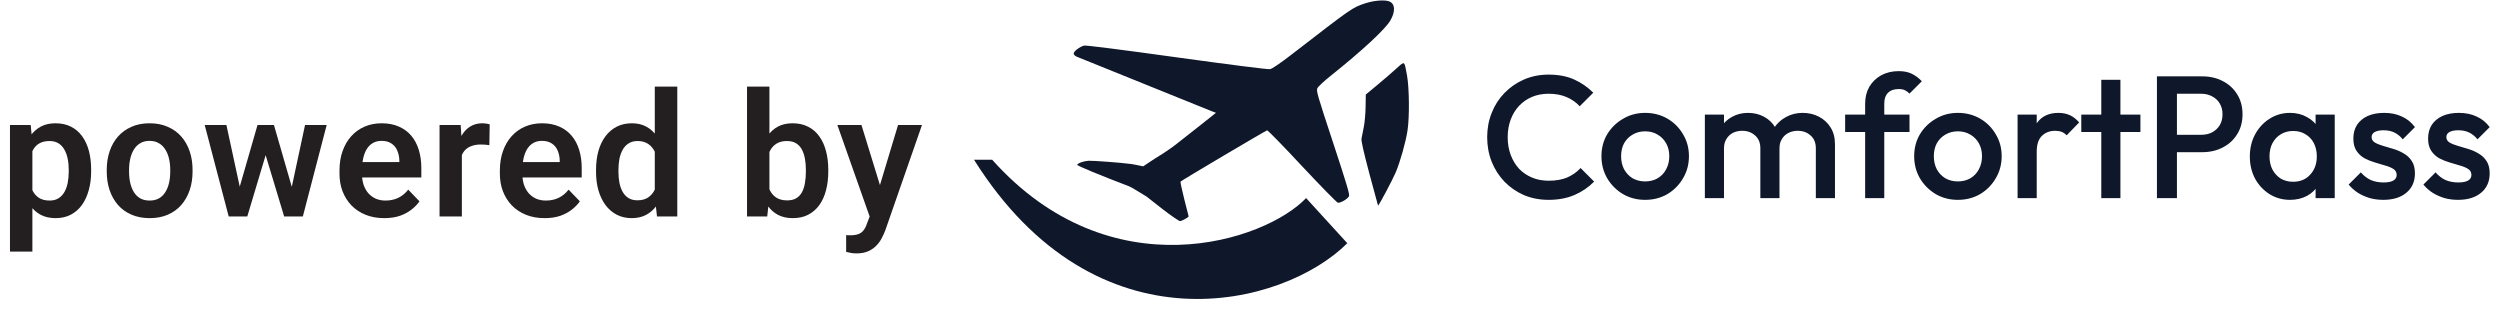
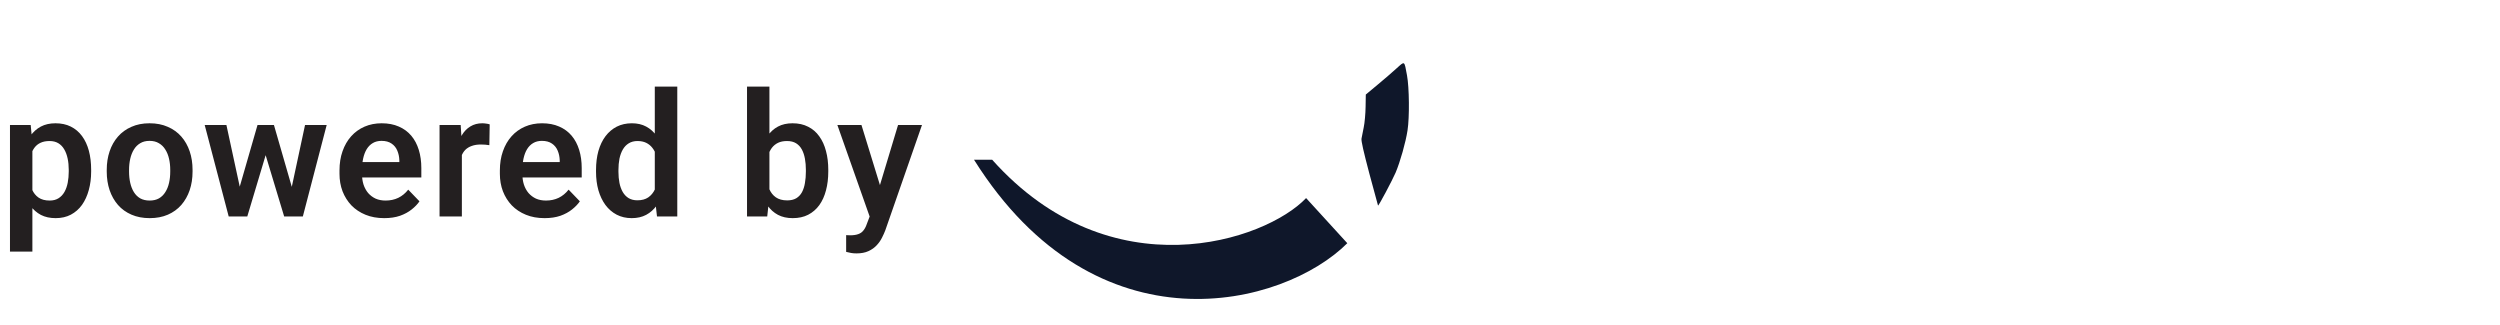
<svg xmlns="http://www.w3.org/2000/svg" width="231" height="30" viewBox="0 0 231 30" fill="none">
  <path d="M2.992 13.172V23.25H0.922V11.547H2.836L2.992 13.172ZM8.422 15.688V15.852C8.422 16.466 8.349 17.037 8.203 17.562C8.062 18.083 7.854 18.539 7.578 18.93C7.302 19.315 6.958 19.617 6.547 19.836C6.141 20.049 5.672 20.156 5.141 20.156C4.62 20.156 4.167 20.057 3.781 19.859C3.396 19.656 3.07 19.37 2.805 19C2.539 18.63 2.326 18.201 2.164 17.711C2.008 17.216 1.891 16.677 1.812 16.094V15.57C1.891 14.95 2.008 14.388 2.164 13.883C2.326 13.372 2.539 12.932 2.805 12.562C3.07 12.188 3.393 11.898 3.773 11.695C4.159 11.492 4.609 11.391 5.125 11.391C5.661 11.391 6.133 11.492 6.539 11.695C6.951 11.898 7.297 12.19 7.578 12.57C7.859 12.95 8.07 13.404 8.211 13.93C8.352 14.456 8.422 15.042 8.422 15.688ZM6.352 15.852V15.688C6.352 15.312 6.318 14.966 6.25 14.648C6.182 14.325 6.078 14.044 5.938 13.805C5.797 13.56 5.615 13.37 5.391 13.234C5.167 13.099 4.896 13.031 4.578 13.031C4.26 13.031 3.987 13.083 3.758 13.188C3.529 13.292 3.341 13.44 3.195 13.633C3.049 13.825 2.935 14.055 2.852 14.32C2.773 14.581 2.721 14.87 2.695 15.188V16.484C2.742 16.87 2.833 17.216 2.969 17.523C3.104 17.831 3.302 18.076 3.562 18.258C3.828 18.44 4.172 18.531 4.594 18.531C4.911 18.531 5.182 18.461 5.406 18.32C5.63 18.18 5.812 17.987 5.953 17.742C6.094 17.492 6.195 17.206 6.258 16.883C6.32 16.56 6.352 16.216 6.352 15.852ZM9.863 15.859V15.695C9.863 15.075 9.951 14.505 10.128 13.984C10.305 13.458 10.563 13.003 10.902 12.617C11.24 12.232 11.654 11.932 12.144 11.719C12.633 11.5 13.191 11.391 13.816 11.391C14.451 11.391 15.014 11.5 15.503 11.719C15.998 11.932 16.415 12.232 16.753 12.617C17.092 13.003 17.349 13.458 17.527 13.984C17.704 14.505 17.792 15.075 17.792 15.695V15.859C17.792 16.474 17.704 17.044 17.527 17.57C17.349 18.091 17.092 18.547 16.753 18.938C16.415 19.323 16 19.622 15.511 19.836C15.021 20.049 14.461 20.156 13.831 20.156C13.206 20.156 12.646 20.049 12.152 19.836C11.657 19.622 11.24 19.323 10.902 18.938C10.563 18.547 10.305 18.091 10.128 17.57C9.951 17.044 9.863 16.474 9.863 15.859ZM11.925 15.695V15.859C11.925 16.229 11.961 16.576 12.034 16.898C12.107 17.221 12.219 17.505 12.37 17.75C12.521 17.995 12.717 18.188 12.956 18.328C13.201 18.463 13.493 18.531 13.831 18.531C14.165 18.531 14.451 18.463 14.691 18.328C14.93 18.188 15.126 17.995 15.277 17.75C15.433 17.505 15.547 17.221 15.62 16.898C15.693 16.576 15.73 16.229 15.73 15.859V15.695C15.73 15.331 15.693 14.99 15.62 14.672C15.547 14.349 15.433 14.065 15.277 13.82C15.126 13.57 14.928 13.375 14.683 13.234C14.443 13.088 14.154 13.016 13.816 13.016C13.482 13.016 13.196 13.088 12.956 13.234C12.717 13.375 12.521 13.57 12.37 13.82C12.219 14.065 12.107 14.349 12.034 14.672C11.961 14.99 11.925 15.331 11.925 15.695ZM21.944 17.969L23.795 11.547H25.108L24.717 13.766L22.85 20H21.717L21.944 17.969ZM20.92 11.547L22.311 17.984L22.436 20H21.131L18.913 11.547H20.92ZM26.827 17.891L28.186 11.547H30.186L27.983 20H26.678L26.827 17.891ZM25.311 11.547L27.147 17.906L27.389 20H26.256L24.373 13.766L23.991 11.547H25.311ZM35.502 20.156C34.861 20.156 34.285 20.052 33.775 19.844C33.265 19.635 32.83 19.346 32.47 18.977C32.116 18.602 31.843 18.167 31.65 17.672C31.462 17.172 31.369 16.635 31.369 16.062V15.75C31.369 15.099 31.462 14.508 31.65 13.977C31.837 13.44 32.103 12.979 32.447 12.594C32.791 12.208 33.202 11.912 33.681 11.703C34.16 11.495 34.689 11.391 35.267 11.391C35.866 11.391 36.395 11.492 36.853 11.695C37.312 11.893 37.694 12.175 38.002 12.539C38.309 12.904 38.541 13.341 38.697 13.852C38.853 14.357 38.931 14.917 38.931 15.531V16.398H32.306V14.977H36.9V14.82C36.89 14.492 36.827 14.193 36.712 13.922C36.598 13.646 36.421 13.427 36.181 13.266C35.942 13.099 35.632 13.016 35.252 13.016C34.944 13.016 34.676 13.083 34.447 13.219C34.223 13.349 34.035 13.537 33.884 13.781C33.739 14.021 33.629 14.307 33.556 14.641C33.483 14.974 33.447 15.344 33.447 15.75V16.062C33.447 16.417 33.494 16.745 33.587 17.047C33.687 17.349 33.83 17.612 34.017 17.836C34.21 18.055 34.439 18.227 34.705 18.352C34.975 18.471 35.283 18.531 35.627 18.531C36.059 18.531 36.45 18.448 36.798 18.281C37.153 18.109 37.46 17.857 37.72 17.523L38.759 18.602C38.582 18.862 38.343 19.112 38.041 19.352C37.744 19.591 37.384 19.787 36.962 19.938C36.541 20.083 36.054 20.156 35.502 20.156ZM42.677 13.273V20H40.614V11.547H42.567L42.677 13.273ZM45.247 11.492L45.216 13.414C45.101 13.393 44.971 13.378 44.825 13.367C44.684 13.357 44.552 13.352 44.427 13.352C44.109 13.352 43.83 13.396 43.591 13.484C43.351 13.568 43.151 13.69 42.989 13.852C42.833 14.013 42.713 14.211 42.63 14.445C42.546 14.675 42.499 14.935 42.489 15.227L42.044 15.172C42.044 14.635 42.098 14.138 42.208 13.68C42.317 13.221 42.476 12.82 42.684 12.477C42.893 12.133 43.153 11.867 43.466 11.68C43.783 11.487 44.148 11.391 44.559 11.391C44.674 11.391 44.796 11.401 44.927 11.422C45.062 11.438 45.169 11.461 45.247 11.492ZM50.32 20.156C49.68 20.156 49.104 20.052 48.594 19.844C48.083 19.635 47.648 19.346 47.289 18.977C46.935 18.602 46.661 18.167 46.469 17.672C46.281 17.172 46.188 16.635 46.188 16.062V15.75C46.188 15.099 46.281 14.508 46.469 13.977C46.656 13.44 46.922 12.979 47.266 12.594C47.609 12.208 48.021 11.912 48.5 11.703C48.979 11.495 49.508 11.391 50.086 11.391C50.685 11.391 51.214 11.492 51.672 11.695C52.13 11.893 52.513 12.175 52.82 12.539C53.128 12.904 53.359 13.341 53.516 13.852C53.672 14.357 53.75 14.917 53.75 15.531V16.398H47.125V14.977H51.719V14.82C51.708 14.492 51.646 14.193 51.531 13.922C51.417 13.646 51.24 13.427 51 13.266C50.76 13.099 50.45 13.016 50.07 13.016C49.763 13.016 49.495 13.083 49.266 13.219C49.042 13.349 48.854 13.537 48.703 13.781C48.557 14.021 48.448 14.307 48.375 14.641C48.302 14.974 48.266 15.344 48.266 15.75V16.062C48.266 16.417 48.312 16.745 48.406 17.047C48.505 17.349 48.648 17.612 48.836 17.836C49.029 18.055 49.258 18.227 49.523 18.352C49.794 18.471 50.102 18.531 50.445 18.531C50.878 18.531 51.268 18.448 51.617 18.281C51.971 18.109 52.279 17.857 52.539 17.523L53.578 18.602C53.401 18.862 53.161 19.112 52.859 19.352C52.562 19.591 52.203 19.787 51.781 19.938C51.359 20.083 50.872 20.156 50.32 20.156ZM60.503 18.203V8H62.581V20H60.706L60.503 18.203ZM55.073 15.875V15.711C55.073 15.065 55.146 14.479 55.292 13.953C55.443 13.422 55.662 12.966 55.948 12.586C56.235 12.206 56.581 11.912 56.987 11.703C57.399 11.495 57.865 11.391 58.386 11.391C58.891 11.391 59.331 11.492 59.706 11.695C60.087 11.898 60.409 12.188 60.675 12.562C60.946 12.938 61.162 13.383 61.323 13.898C61.485 14.409 61.602 14.971 61.675 15.586V16.031C61.602 16.63 61.485 17.18 61.323 17.68C61.162 18.18 60.946 18.617 60.675 18.992C60.409 19.362 60.087 19.648 59.706 19.852C59.326 20.055 58.881 20.156 58.37 20.156C57.855 20.156 57.391 20.049 56.98 19.836C56.573 19.622 56.227 19.323 55.941 18.938C55.659 18.552 55.443 18.099 55.292 17.578C55.146 17.057 55.073 16.49 55.073 15.875ZM57.144 15.711V15.875C57.144 16.24 57.175 16.581 57.237 16.898C57.3 17.216 57.402 17.497 57.542 17.742C57.683 17.982 57.862 18.169 58.081 18.305C58.305 18.44 58.576 18.508 58.894 18.508C59.3 18.508 59.633 18.419 59.894 18.242C60.159 18.06 60.365 17.812 60.511 17.5C60.657 17.182 60.751 16.826 60.792 16.43V15.203C60.771 14.891 60.717 14.602 60.628 14.336C60.545 14.07 60.425 13.841 60.269 13.648C60.118 13.456 59.93 13.305 59.706 13.195C59.482 13.086 59.217 13.031 58.909 13.031C58.592 13.031 58.321 13.102 58.097 13.242C57.873 13.378 57.691 13.568 57.55 13.812C57.409 14.057 57.305 14.341 57.237 14.664C57.175 14.987 57.144 15.336 57.144 15.711ZM69.025 8H71.095V18.133L70.892 20H69.025V8ZM76.533 15.688V15.852C76.533 16.482 76.463 17.06 76.322 17.586C76.186 18.112 75.981 18.568 75.705 18.953C75.429 19.333 75.085 19.63 74.673 19.844C74.267 20.052 73.791 20.156 73.244 20.156C72.723 20.156 72.27 20.055 71.884 19.852C71.504 19.648 71.184 19.362 70.923 18.992C70.663 18.617 70.455 18.177 70.298 17.672C70.142 17.162 70.025 16.604 69.947 16V15.555C70.025 14.945 70.142 14.388 70.298 13.883C70.455 13.378 70.663 12.938 70.923 12.562C71.184 12.188 71.504 11.898 71.884 11.695C72.265 11.492 72.713 11.391 73.228 11.391C73.78 11.391 74.262 11.497 74.673 11.711C75.09 11.919 75.434 12.216 75.705 12.602C75.981 12.982 76.186 13.435 76.322 13.961C76.463 14.482 76.533 15.057 76.533 15.688ZM74.463 15.852V15.688C74.463 15.328 74.434 14.99 74.377 14.672C74.319 14.349 74.225 14.065 74.095 13.82C73.965 13.575 73.788 13.383 73.564 13.242C73.34 13.102 73.059 13.031 72.72 13.031C72.397 13.031 72.121 13.086 71.892 13.195C71.668 13.305 71.481 13.456 71.33 13.648C71.184 13.841 71.069 14.068 70.986 14.328C70.908 14.588 70.856 14.87 70.83 15.172V16.391C70.866 16.792 70.952 17.154 71.088 17.477C71.223 17.794 71.423 18.047 71.689 18.234C71.96 18.422 72.309 18.516 72.736 18.516C73.069 18.516 73.348 18.451 73.572 18.32C73.796 18.185 73.973 17.997 74.103 17.758C74.233 17.513 74.325 17.229 74.377 16.906C74.434 16.583 74.463 16.232 74.463 15.852ZM80.716 19.062L82.981 11.547H85.192L81.802 21.281C81.723 21.49 81.622 21.716 81.497 21.961C81.377 22.206 81.216 22.438 81.013 22.656C80.809 22.88 80.554 23.062 80.247 23.203C79.945 23.344 79.578 23.414 79.145 23.414C78.958 23.414 78.791 23.401 78.645 23.375C78.499 23.349 78.346 23.315 78.184 23.273V21.727C78.237 21.732 78.296 21.734 78.364 21.734C78.437 21.74 78.499 21.742 78.552 21.742C78.854 21.742 79.104 21.706 79.302 21.633C79.499 21.565 79.658 21.453 79.778 21.297C79.903 21.146 80.007 20.948 80.091 20.703L80.716 19.062ZM79.598 11.547L81.513 17.773L81.848 19.953L80.427 20.211L77.372 11.547H79.598Z" fill="#231F20" />
-   <path d="M143.088 18.466C142.274 18.466 141.519 18.322 140.822 18.032C140.136 17.732 139.536 17.32 139.022 16.795C138.508 16.259 138.111 15.643 137.833 14.947C137.554 14.239 137.415 13.484 137.415 12.68C137.415 11.877 137.554 11.127 137.833 10.43C138.111 9.723 138.508 9.107 139.022 8.582C139.536 8.057 140.136 7.644 140.822 7.344C141.519 7.044 142.274 6.894 143.088 6.894C143.999 6.894 144.787 7.044 145.451 7.344C146.115 7.644 146.705 8.051 147.219 8.566L145.965 9.819C145.633 9.455 145.226 9.171 144.744 8.968C144.272 8.764 143.721 8.662 143.088 8.662C142.531 8.662 142.022 8.759 141.562 8.951C141.101 9.144 140.699 9.423 140.356 9.787C140.024 10.141 139.767 10.564 139.585 11.057C139.402 11.55 139.311 12.091 139.311 12.68C139.311 13.27 139.402 13.811 139.585 14.304C139.767 14.796 140.024 15.225 140.356 15.589C140.699 15.943 141.101 16.216 141.562 16.409C142.022 16.602 142.531 16.698 143.088 16.698C143.774 16.698 144.353 16.597 144.824 16.393C145.306 16.179 145.714 15.889 146.046 15.525L147.299 16.779C146.785 17.304 146.18 17.716 145.483 18.016C144.787 18.316 143.989 18.466 143.088 18.466ZM152.008 18.466C151.258 18.466 150.578 18.29 149.967 17.936C149.356 17.572 148.869 17.084 148.504 16.473C148.151 15.863 147.974 15.182 147.974 14.432C147.974 13.682 148.151 13.007 148.504 12.407C148.869 11.807 149.356 11.33 149.967 10.977C150.578 10.612 151.258 10.43 152.008 10.43C152.769 10.43 153.455 10.607 154.065 10.96C154.676 11.314 155.158 11.796 155.512 12.407C155.876 13.007 156.058 13.682 156.058 14.432C156.058 15.182 155.876 15.863 155.512 16.473C155.158 17.084 154.676 17.572 154.065 17.936C153.455 18.29 152.769 18.466 152.008 18.466ZM152.008 16.763C152.448 16.763 152.833 16.666 153.165 16.473C153.508 16.27 153.771 15.991 153.953 15.638C154.146 15.284 154.242 14.882 154.242 14.432C154.242 13.982 154.146 13.586 153.953 13.243C153.76 12.9 153.498 12.632 153.165 12.439C152.833 12.236 152.448 12.134 152.008 12.134C151.58 12.134 151.194 12.236 150.851 12.439C150.519 12.632 150.256 12.9 150.063 13.243C149.881 13.586 149.79 13.982 149.79 14.432C149.79 14.882 149.881 15.284 150.063 15.638C150.256 15.991 150.519 16.27 150.851 16.473C151.194 16.666 151.58 16.763 152.008 16.763ZM157.529 18.306V10.591H159.297V18.306H157.529ZM162.656 18.306V13.709C162.656 13.195 162.495 12.798 162.174 12.52C161.852 12.23 161.456 12.086 160.984 12.086C160.663 12.086 160.374 12.15 160.116 12.278C159.87 12.407 159.672 12.595 159.522 12.841C159.372 13.077 159.297 13.366 159.297 13.709L158.606 13.323C158.606 12.734 158.734 12.225 158.991 11.796C159.248 11.368 159.597 11.036 160.036 10.8C160.475 10.553 160.968 10.43 161.515 10.43C162.061 10.43 162.554 10.548 162.993 10.784C163.433 11.019 163.781 11.352 164.038 11.78C164.295 12.209 164.424 12.723 164.424 13.323V18.306H162.656ZM167.783 18.306V13.709C167.783 13.195 167.622 12.798 167.301 12.52C166.979 12.23 166.583 12.086 166.111 12.086C165.801 12.086 165.517 12.15 165.26 12.278C165.002 12.407 164.799 12.595 164.649 12.841C164.499 13.077 164.424 13.366 164.424 13.709L163.427 13.323C163.481 12.734 163.652 12.225 163.942 11.796C164.231 11.368 164.601 11.036 165.051 10.8C165.511 10.553 166.015 10.43 166.562 10.43C167.119 10.43 167.622 10.548 168.072 10.784C168.522 11.019 168.881 11.352 169.149 11.78C169.417 12.209 169.551 12.723 169.551 13.323V18.306H167.783ZM172.339 18.306V9.578C172.339 8.989 172.468 8.469 172.725 8.019C172.993 7.569 173.357 7.216 173.818 6.958C174.289 6.701 174.83 6.573 175.441 6.573C175.913 6.573 176.314 6.653 176.647 6.814C176.979 6.975 177.289 7.205 177.579 7.505L176.438 8.646C176.309 8.517 176.17 8.416 176.02 8.341C175.87 8.266 175.677 8.228 175.441 8.228C175.012 8.228 174.68 8.346 174.445 8.582C174.22 8.807 174.107 9.134 174.107 9.562V18.306H172.339ZM170.491 12.198V10.591H176.438V12.198H170.491ZM180.904 18.466C180.154 18.466 179.474 18.29 178.863 17.936C178.252 17.572 177.765 17.084 177.4 16.473C177.047 15.863 176.87 15.182 176.87 14.432C176.87 13.682 177.047 13.007 177.4 12.407C177.765 11.807 178.252 11.33 178.863 10.977C179.474 10.612 180.154 10.43 180.904 10.43C181.665 10.43 182.351 10.607 182.962 10.96C183.572 11.314 184.054 11.796 184.408 12.407C184.772 13.007 184.955 13.682 184.955 14.432C184.955 15.182 184.772 15.863 184.408 16.473C184.054 17.084 183.572 17.572 182.962 17.936C182.351 18.29 181.665 18.466 180.904 18.466ZM180.904 16.763C181.344 16.763 181.729 16.666 182.061 16.473C182.404 16.27 182.667 15.991 182.849 15.638C183.042 15.284 183.138 14.882 183.138 14.432C183.138 13.982 183.042 13.586 182.849 13.243C182.656 12.9 182.394 12.632 182.061 12.439C181.729 12.236 181.344 12.134 180.904 12.134C180.476 12.134 180.09 12.236 179.747 12.439C179.415 12.632 179.152 12.9 178.959 13.243C178.777 13.586 178.686 13.982 178.686 14.432C178.686 14.882 178.777 15.284 178.959 15.638C179.152 15.991 179.415 16.27 179.747 16.473C180.09 16.666 180.476 16.763 180.904 16.763ZM186.425 18.306V10.591H188.193V18.306H186.425ZM188.193 14.014L187.582 13.709C187.582 12.734 187.796 11.946 188.225 11.346C188.664 10.736 189.323 10.43 190.202 10.43C190.588 10.43 190.936 10.5 191.247 10.639C191.557 10.778 191.847 11.003 192.114 11.314L190.957 12.504C190.818 12.354 190.663 12.246 190.491 12.182C190.32 12.118 190.121 12.086 189.896 12.086C189.404 12.086 188.996 12.241 188.675 12.552C188.353 12.862 188.193 13.35 188.193 14.014ZM194.159 18.306V7.376H195.927V18.306H194.159ZM192.311 12.198V10.591H197.775V12.198H192.311ZM200.571 14.062V12.455H203.383C203.769 12.455 204.107 12.38 204.396 12.23C204.696 12.069 204.932 11.85 205.103 11.571C205.275 11.282 205.36 10.944 205.36 10.559C205.36 10.173 205.275 9.841 205.103 9.562C204.932 9.273 204.696 9.053 204.396 8.903C204.107 8.742 203.769 8.662 203.383 8.662H200.571V7.055H203.48C204.187 7.055 204.819 7.2 205.376 7.489C205.944 7.778 206.389 8.185 206.71 8.71C207.043 9.235 207.209 9.852 207.209 10.559C207.209 11.266 207.043 11.882 206.71 12.407C206.389 12.932 205.944 13.339 205.376 13.629C204.819 13.918 204.187 14.062 203.48 14.062H200.571ZM199.301 18.306V7.055H201.149V18.306H199.301ZM211.598 18.466C210.902 18.466 210.269 18.29 209.702 17.936C209.144 17.582 208.7 17.106 208.368 16.506C208.046 15.895 207.885 15.214 207.885 14.464C207.885 13.704 208.046 13.023 208.368 12.423C208.7 11.812 209.144 11.33 209.702 10.977C210.269 10.612 210.902 10.43 211.598 10.43C212.187 10.43 212.707 10.559 213.157 10.816C213.618 11.062 213.982 11.405 214.25 11.845C214.518 12.284 214.652 12.782 214.652 13.339V15.557C214.652 16.114 214.518 16.613 214.25 17.052C213.993 17.491 213.634 17.84 213.173 18.097C212.712 18.343 212.187 18.466 211.598 18.466ZM211.887 16.795C212.541 16.795 213.066 16.575 213.463 16.136C213.87 15.697 214.073 15.134 214.073 14.448C214.073 13.988 213.982 13.58 213.8 13.227C213.618 12.873 213.361 12.6 213.029 12.407C212.707 12.204 212.327 12.102 211.887 12.102C211.459 12.102 211.078 12.204 210.746 12.407C210.425 12.6 210.168 12.873 209.975 13.227C209.793 13.58 209.702 13.988 209.702 14.448C209.702 14.909 209.793 15.316 209.975 15.67C210.168 16.023 210.425 16.302 210.746 16.506C211.078 16.698 211.459 16.795 211.887 16.795ZM213.961 18.306V16.232L214.266 14.352L213.961 12.487V10.591H215.729V18.306H213.961ZM220.214 18.466C219.786 18.466 219.373 18.413 218.977 18.306C218.58 18.188 218.216 18.027 217.884 17.823C217.552 17.609 217.262 17.352 217.016 17.052L218.141 15.927C218.409 16.238 218.714 16.473 219.057 16.634C219.411 16.784 219.807 16.859 220.246 16.859C220.643 16.859 220.943 16.8 221.146 16.682C221.35 16.564 221.452 16.393 221.452 16.168C221.452 15.932 221.355 15.75 221.163 15.621C220.97 15.493 220.718 15.386 220.407 15.3C220.107 15.204 219.786 15.107 219.443 15.011C219.111 14.914 218.789 14.786 218.478 14.625C218.178 14.454 217.932 14.223 217.739 13.934C217.546 13.645 217.45 13.27 217.45 12.809C217.45 12.316 217.562 11.893 217.787 11.539C218.023 11.185 218.35 10.912 218.768 10.719C219.196 10.527 219.705 10.43 220.295 10.43C220.916 10.43 221.463 10.543 221.934 10.768C222.416 10.982 222.818 11.309 223.139 11.748L222.014 12.873C221.789 12.595 221.532 12.386 221.243 12.246C220.954 12.107 220.621 12.037 220.246 12.037C219.893 12.037 219.62 12.091 219.427 12.198C219.234 12.305 219.137 12.461 219.137 12.664C219.137 12.879 219.234 13.045 219.427 13.162C219.62 13.28 219.866 13.382 220.166 13.468C220.477 13.553 220.798 13.65 221.13 13.757C221.473 13.854 221.795 13.993 222.095 14.175C222.405 14.347 222.657 14.582 222.85 14.882C223.043 15.171 223.139 15.552 223.139 16.023C223.139 16.773 222.877 17.368 222.352 17.807C221.827 18.247 221.114 18.466 220.214 18.466ZM227.12 18.466C226.692 18.466 226.279 18.413 225.883 18.306C225.486 18.188 225.122 18.027 224.79 17.823C224.458 17.609 224.168 17.352 223.922 17.052L225.047 15.927C225.315 16.238 225.62 16.473 225.963 16.634C226.317 16.784 226.713 16.859 227.153 16.859C227.549 16.859 227.849 16.8 228.053 16.682C228.256 16.564 228.358 16.393 228.358 16.168C228.358 15.932 228.262 15.75 228.069 15.621C227.876 15.493 227.624 15.386 227.313 15.3C227.013 15.204 226.692 15.107 226.349 15.011C226.017 14.914 225.695 14.786 225.385 14.625C225.085 14.454 224.838 14.223 224.645 13.934C224.452 13.645 224.356 13.27 224.356 12.809C224.356 12.316 224.468 11.893 224.693 11.539C224.929 11.185 225.256 10.912 225.674 10.719C226.103 10.527 226.611 10.43 227.201 10.43C227.822 10.43 228.369 10.543 228.84 10.768C229.322 10.982 229.724 11.309 230.046 11.748L228.921 12.873C228.696 12.595 228.438 12.386 228.149 12.246C227.86 12.107 227.528 12.037 227.153 12.037C226.799 12.037 226.526 12.091 226.333 12.198C226.14 12.305 226.044 12.461 226.044 12.664C226.044 12.879 226.14 13.045 226.333 13.162C226.526 13.28 226.772 13.382 227.072 13.468C227.383 13.553 227.704 13.65 228.037 13.757C228.379 13.854 228.701 13.993 229.001 14.175C229.312 14.347 229.563 14.582 229.756 14.882C229.949 15.171 230.046 15.552 230.046 16.023C230.046 16.773 229.783 17.368 229.258 17.807C228.733 18.247 228.021 18.466 227.12 18.466Z" fill="#0F172A" />
-   <path d="M119.289 5.079C124.998 0.672 124.924 0.721 126.141 0.309C126.974 0.034 128.004 -0.043 128.41 0.148C128.921 0.382 128.939 1.094 128.458 1.909C127.968 2.734 125.844 4.699 122.946 7.011C122.33 7.504 121.78 8.012 121.72 8.164C121.615 8.403 121.735 8.81 123.171 13.162C124.436 17.004 124.719 17.95 124.65 18.121C124.545 18.369 123.878 18.769 123.621 18.732C123.525 18.717 122.036 17.198 120.316 15.361C118.597 13.514 117.137 12.022 117.081 12.043C116.884 12.107 109.134 16.695 109.081 16.781C109.054 16.829 109.215 17.563 109.427 18.408C109.649 19.262 109.828 19.968 109.829 19.987C109.832 20.08 109.21 20.423 109.04 20.429C108.936 20.433 108.205 19.926 107.404 19.31L105.958 18.174C105.447 17.875 104.598 17.317 104.348 17.223C101.742 16.235 99.507 15.307 99.533 15.231C99.574 15.079 100.145 14.88 100.58 14.854C100.92 14.832 103.601 15.03 104.259 15.127L104.525 15.154L104.96 15.231L105.631 15.37L106.302 14.922C106.302 14.922 106.973 14.475 107.532 14.139L108.269 13.634L108.702 13.308C108.934 13.136 109.804 12.447 110.66 11.769L110.745 11.703L112.355 10.423L111.922 10.261C111.528 10.107 100.099 5.479 99.473 5.231C99.329 5.161 99.21 5.044 99.207 4.95C99.199 4.745 99.779 4.31 100.174 4.211C100.353 4.176 103.562 4.579 108.747 5.301C113.75 5.992 117.16 6.425 117.348 6.39C117.546 6.354 118.239 5.887 119.289 5.079Z" fill="#0F172A" />
  <path d="M129.049 6.311C128.688 6.644 127.89 7.331 127.292 7.827L126.2 8.736L126.181 9.878C126.172 10.505 126.096 11.354 126.01 11.758C125.925 12.172 125.83 12.647 125.801 12.819C125.773 13.041 125.991 14.011 126.532 16.053C126.96 17.66 127.32 18.984 127.33 18.994C127.377 19.054 128.65 16.659 128.954 15.952C129.381 14.941 129.884 13.162 130.055 12.051C130.245 10.838 130.217 8.089 130.008 6.968C129.751 5.583 129.818 5.623 129.049 6.311Z" fill="#0F172A" />
  <path d="M120.683 18.302L124.491 22.472C118.64 28.324 101.335 32.819 90 14.762L91.678 14.762C102.655 27.047 116.935 22.262 120.683 18.302Z" fill="#0F172A" />
</svg>